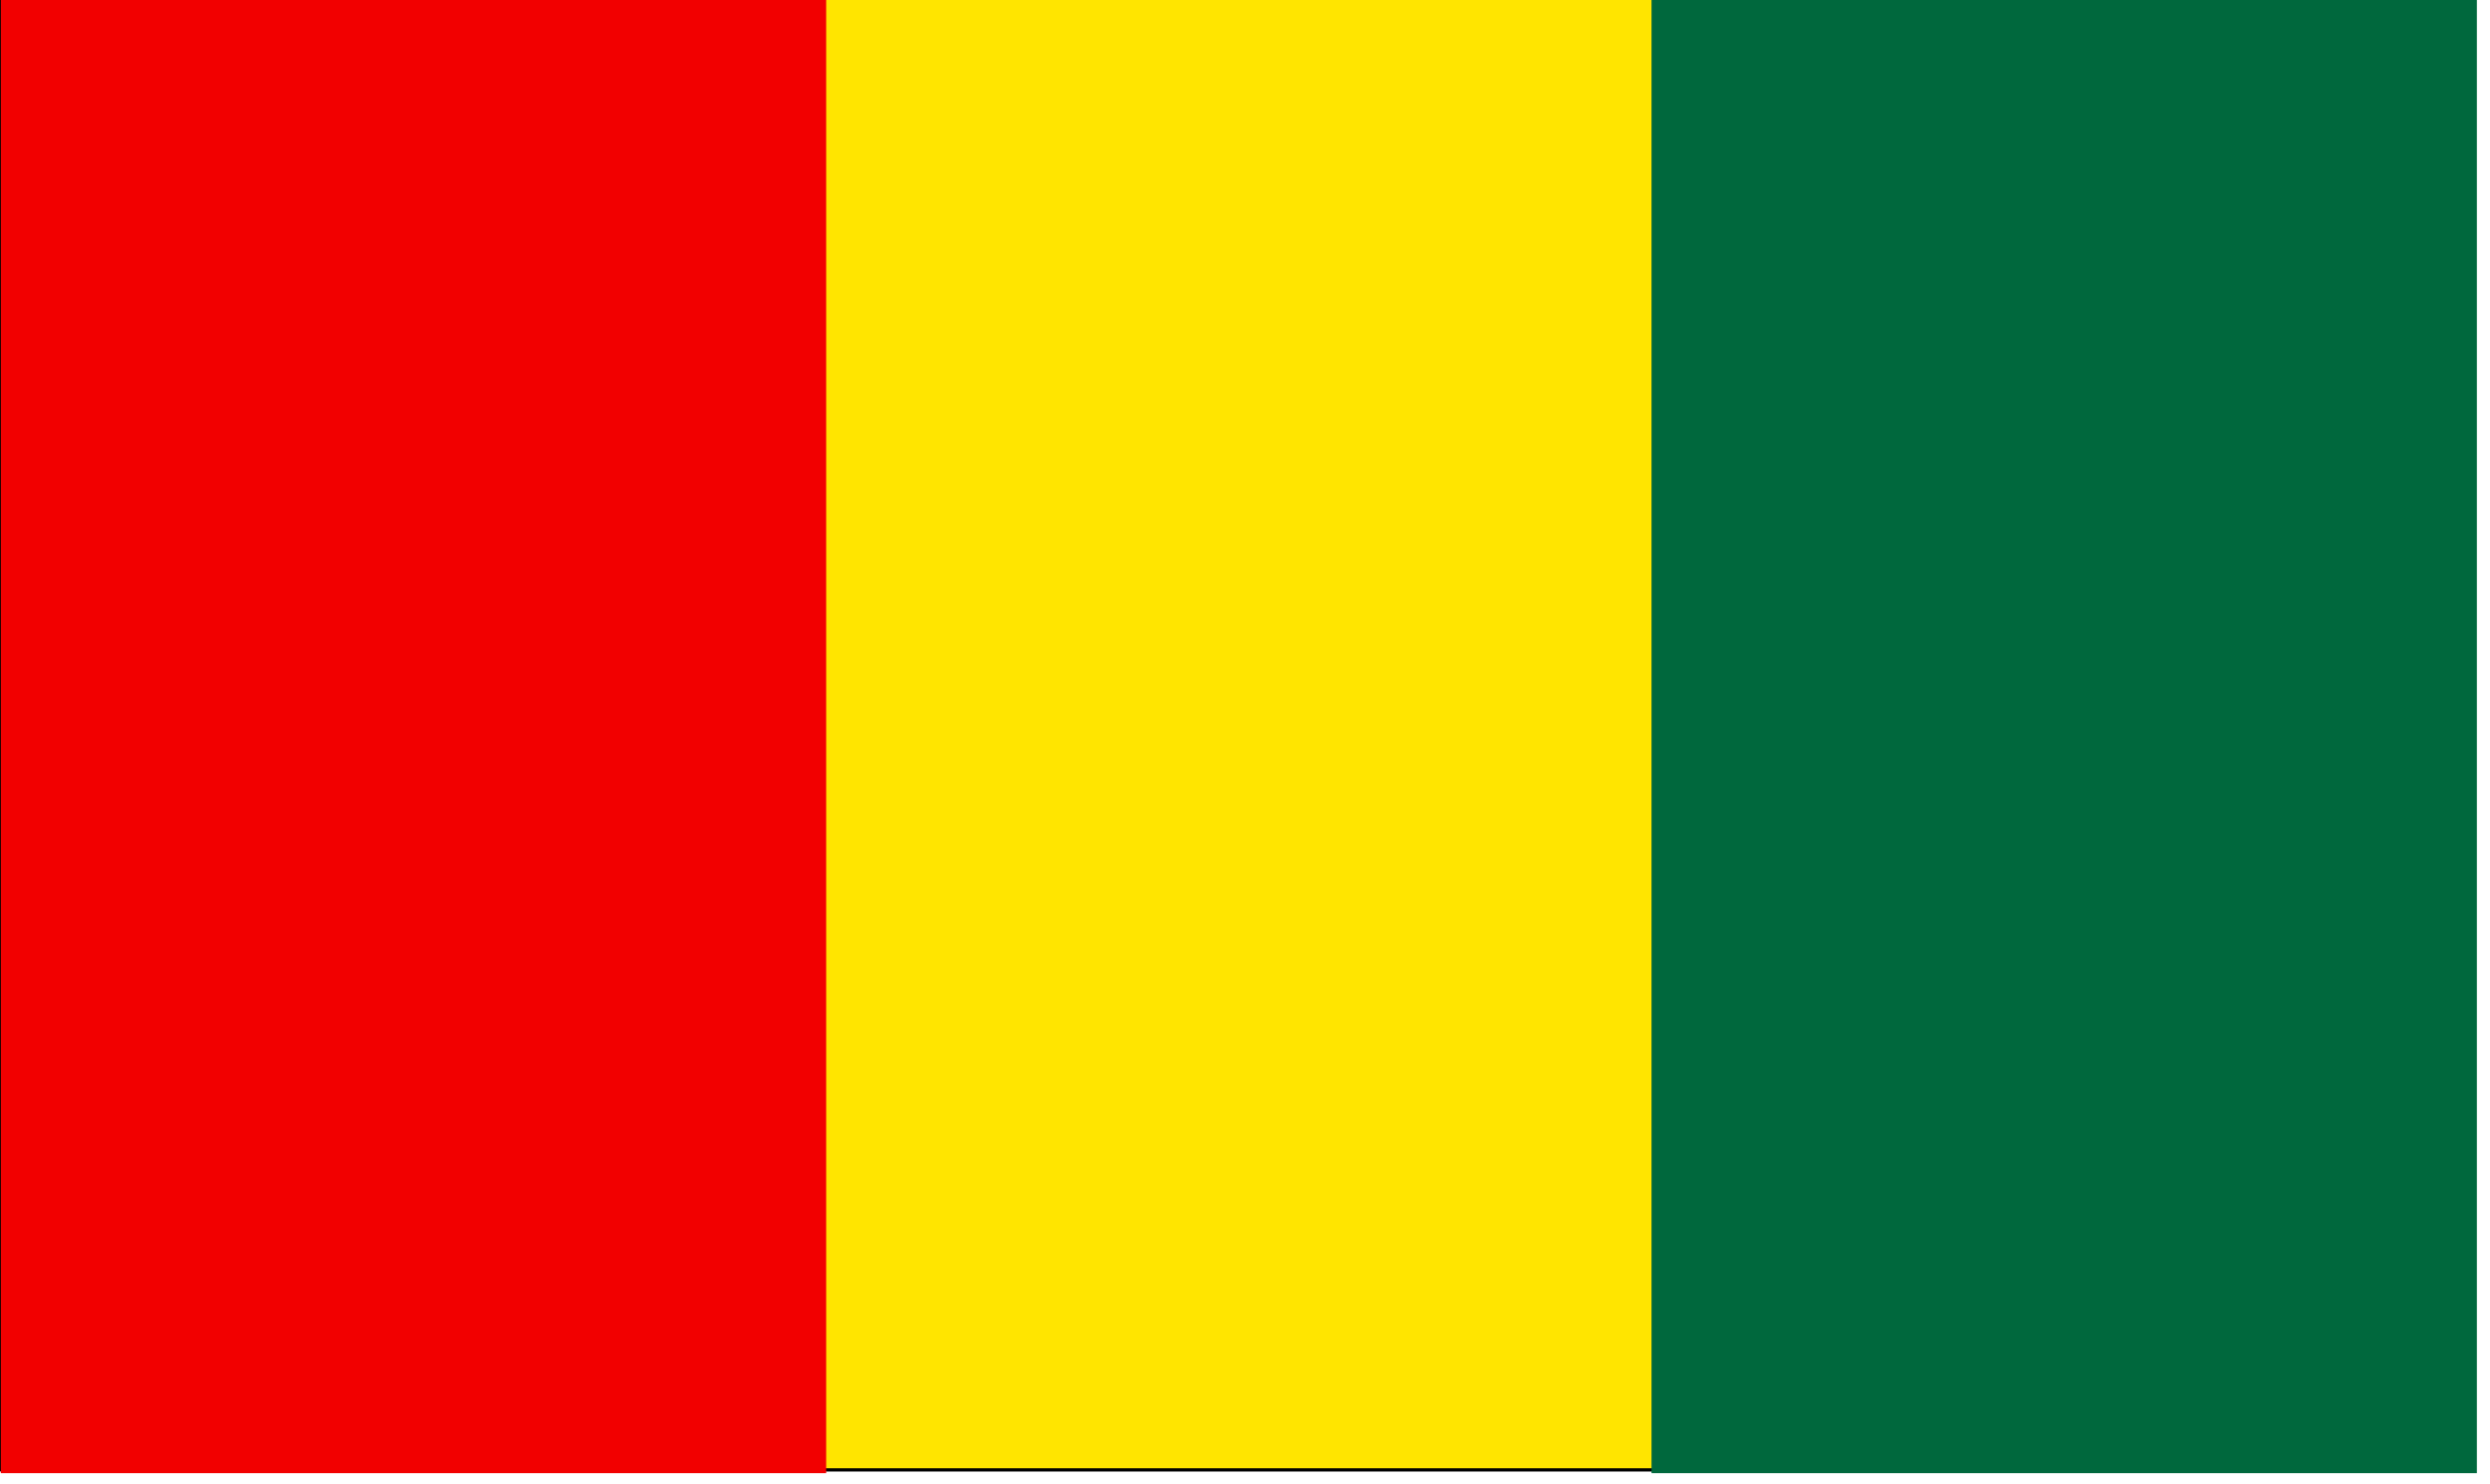
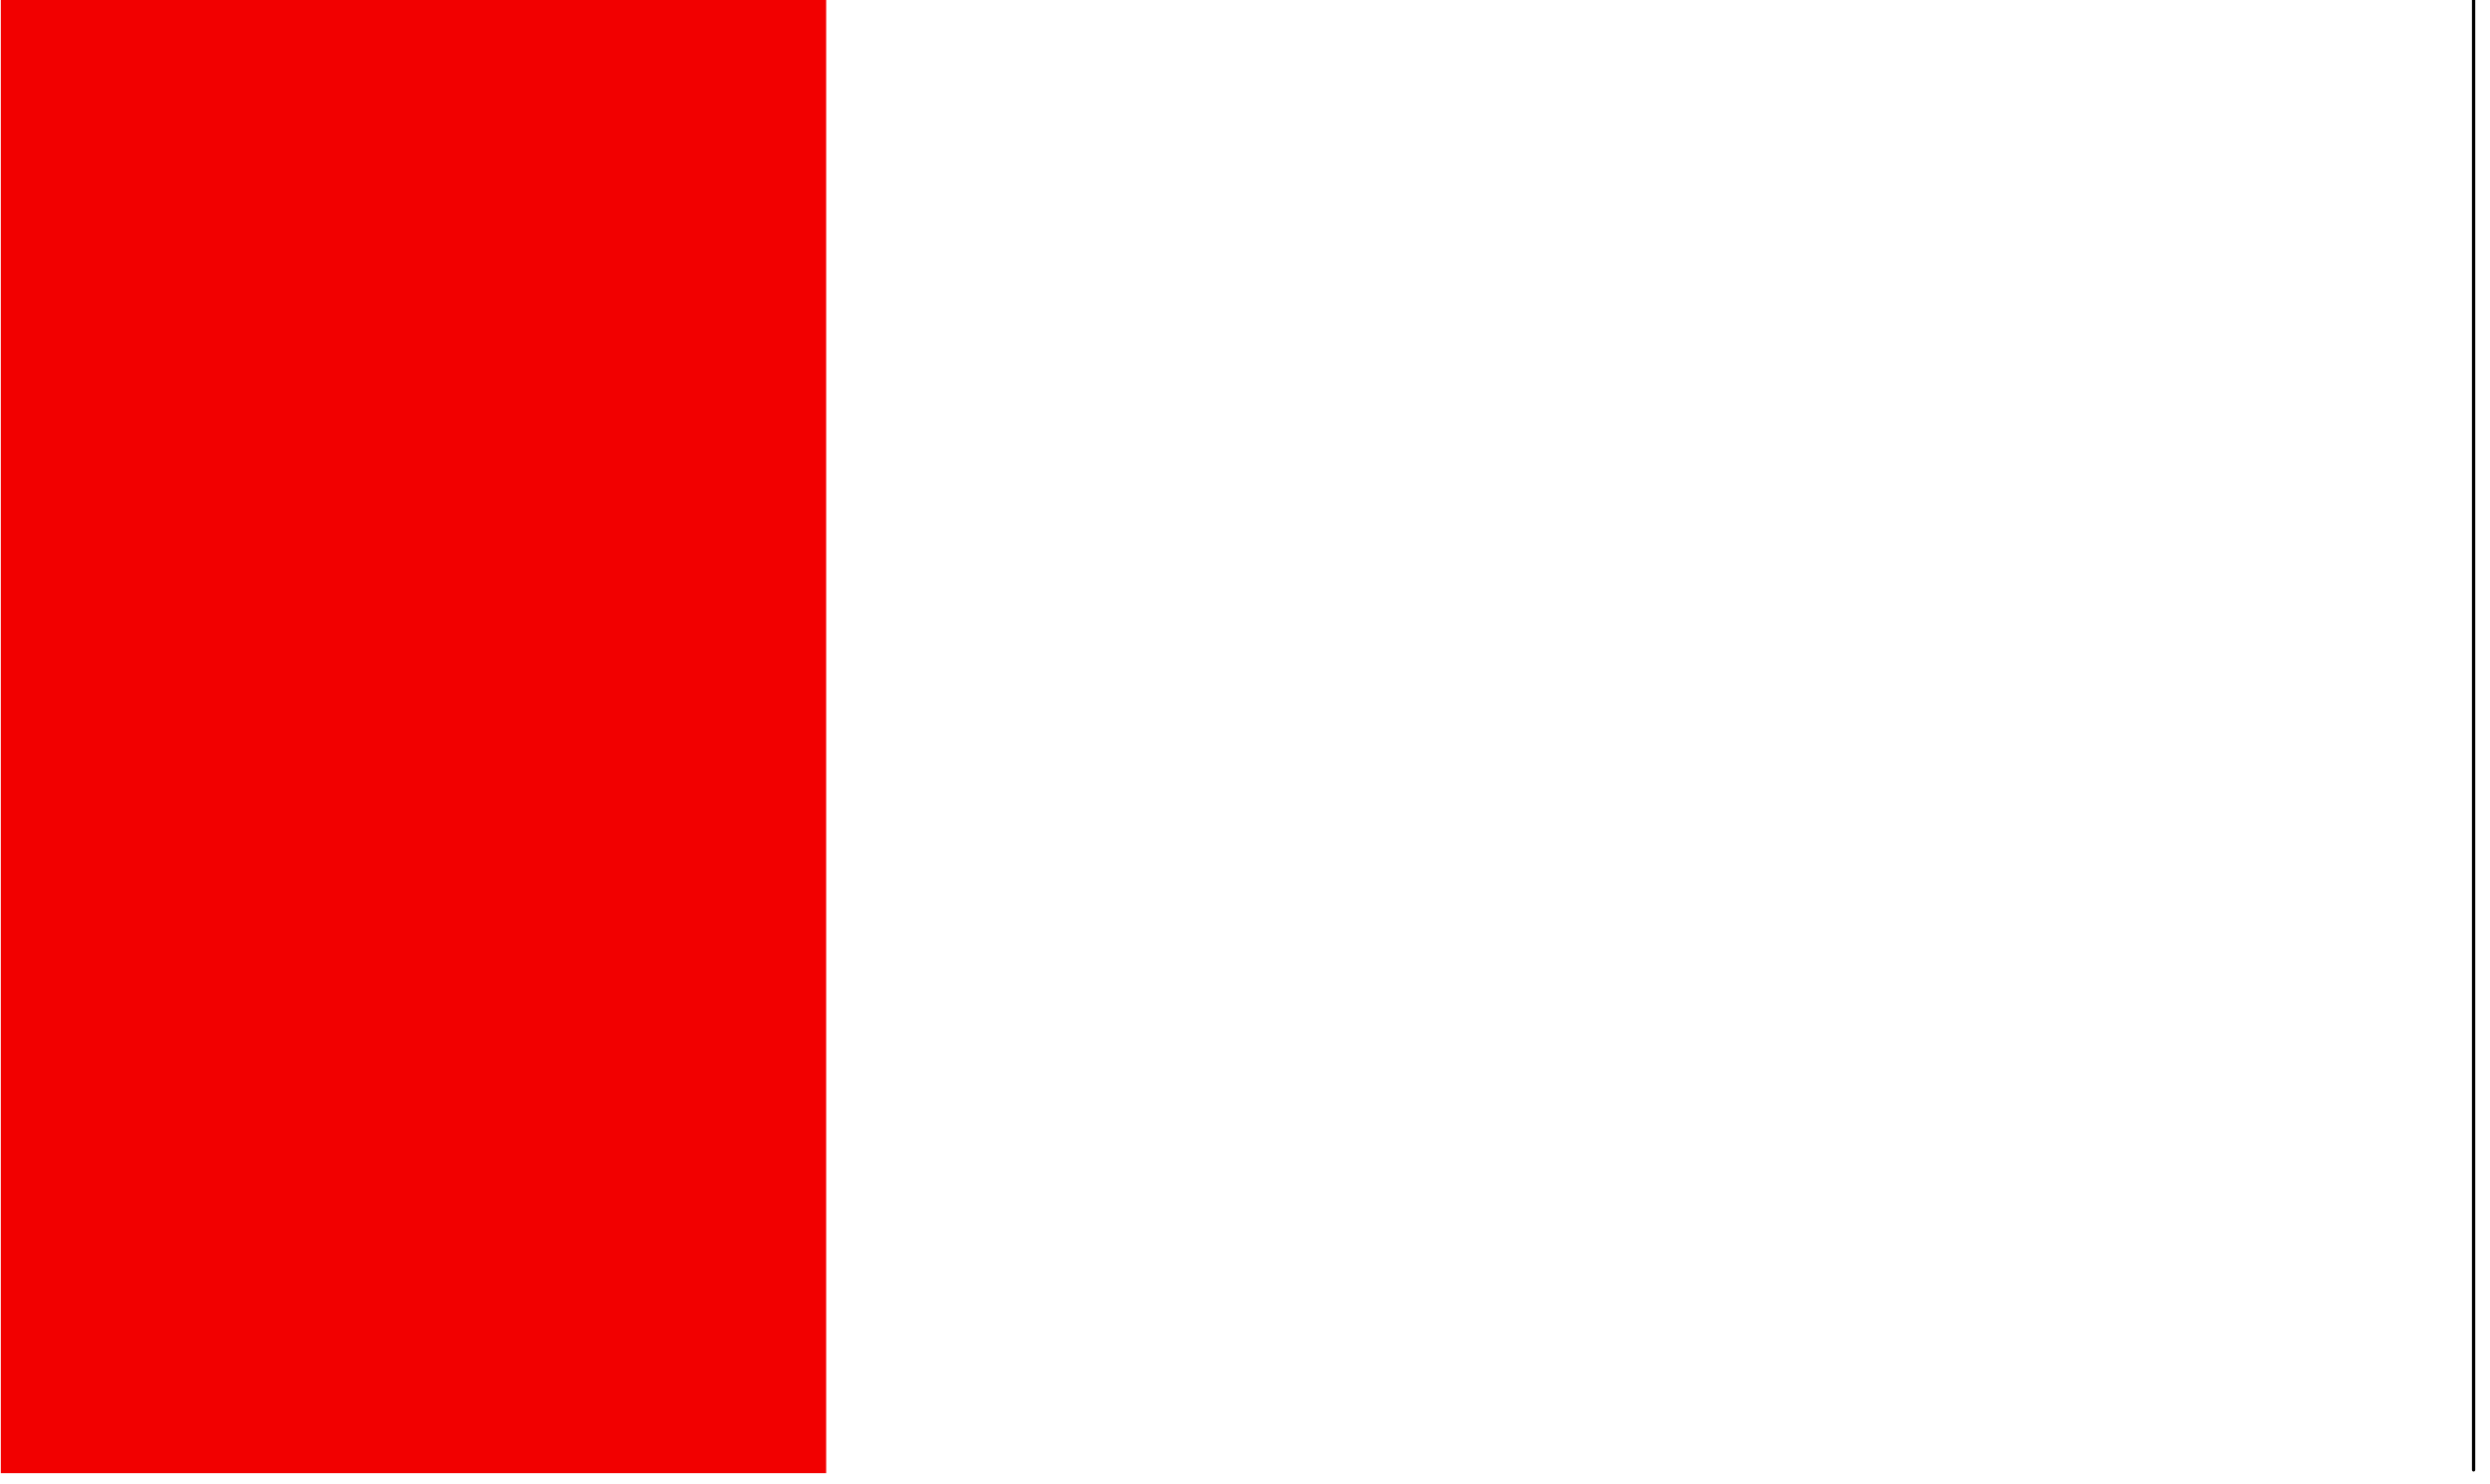
<svg xmlns="http://www.w3.org/2000/svg" fill-rule="evenodd" height="292.277" preserveAspectRatio="none" stroke-linecap="round" viewBox="0 0 3035 1809" width="490.455">
  <style>.pen1{stroke:none}</style>
-   <path class="pen1" style="fill:#ffe500" d="M1-4h3014v1796H1V-4z" />
-   <path fill="none" style="stroke:#000;stroke-width:4;stroke-linejoin:round" d="M1-4h3014v1796H1V-4" />
-   <path class="pen1" style="fill:#00683d" d="M2013-4v1800h1006V-4H2013z" />
+   <path fill="none" style="stroke:#000;stroke-width:4;stroke-linejoin:round" d="M1-4h3014v1796V-4" />
  <path class="pen1" style="fill:#f20000" d="M1-4v1800h1006V-4H1z" />
</svg>